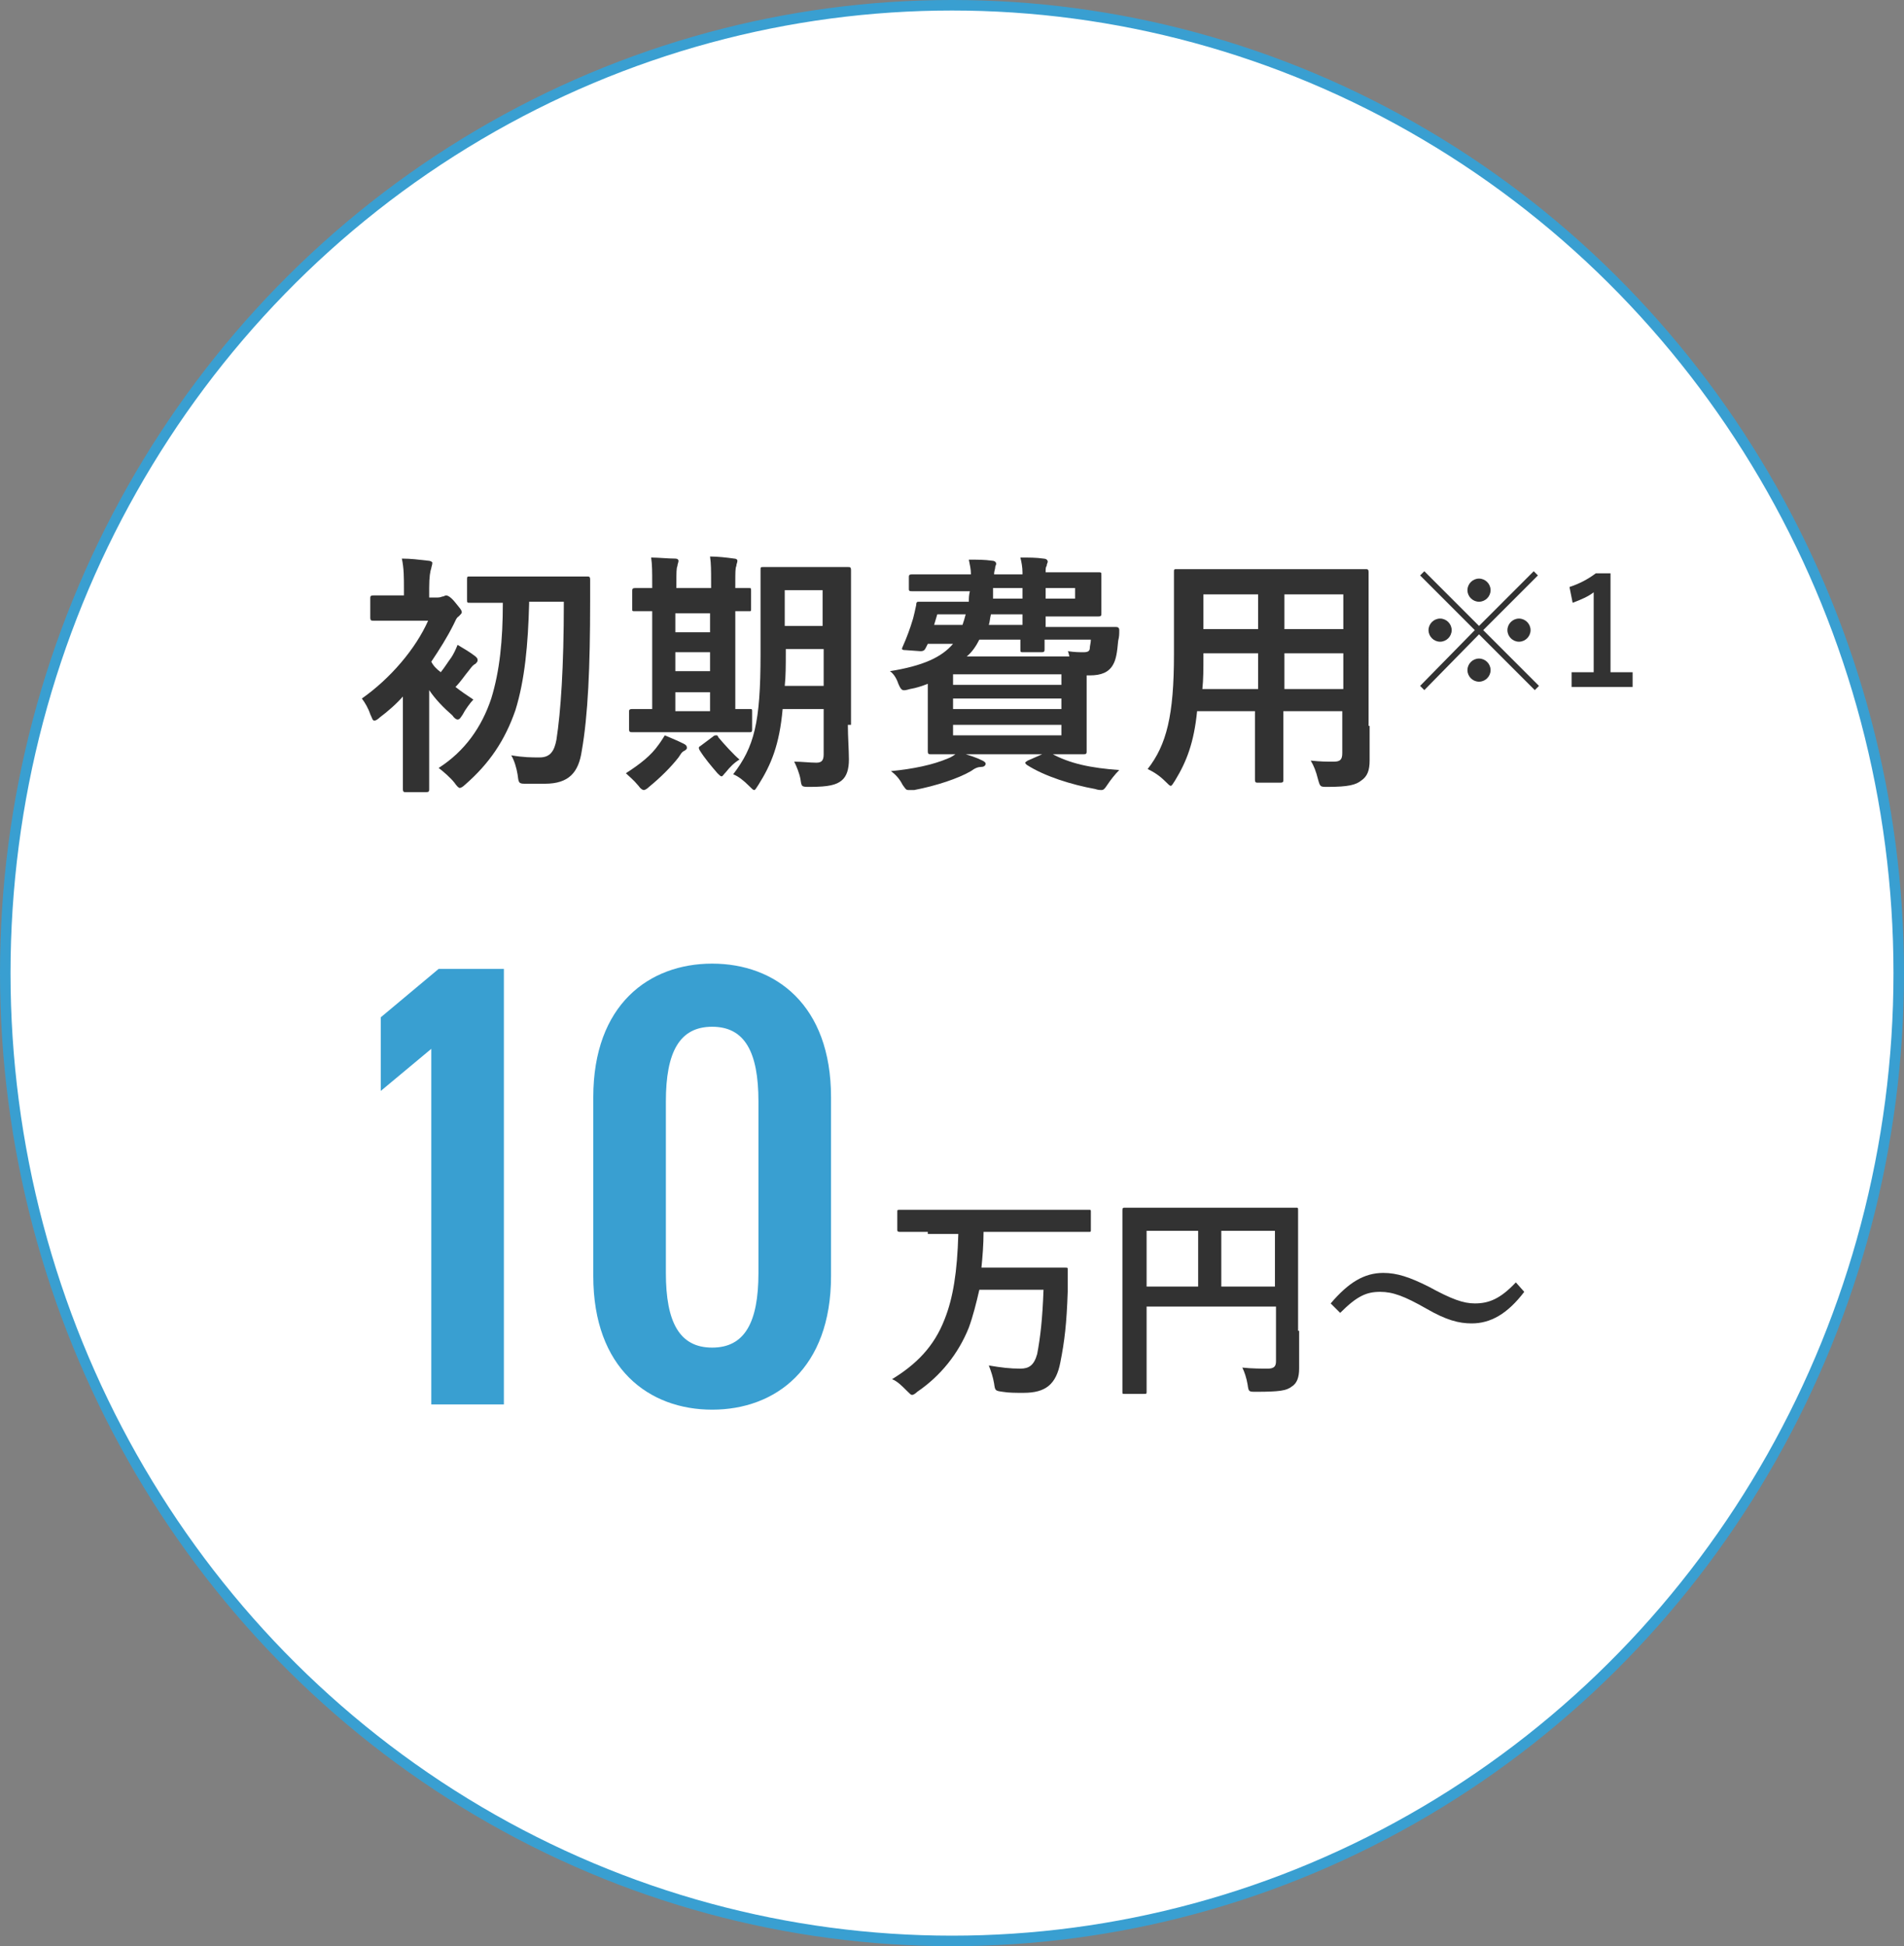
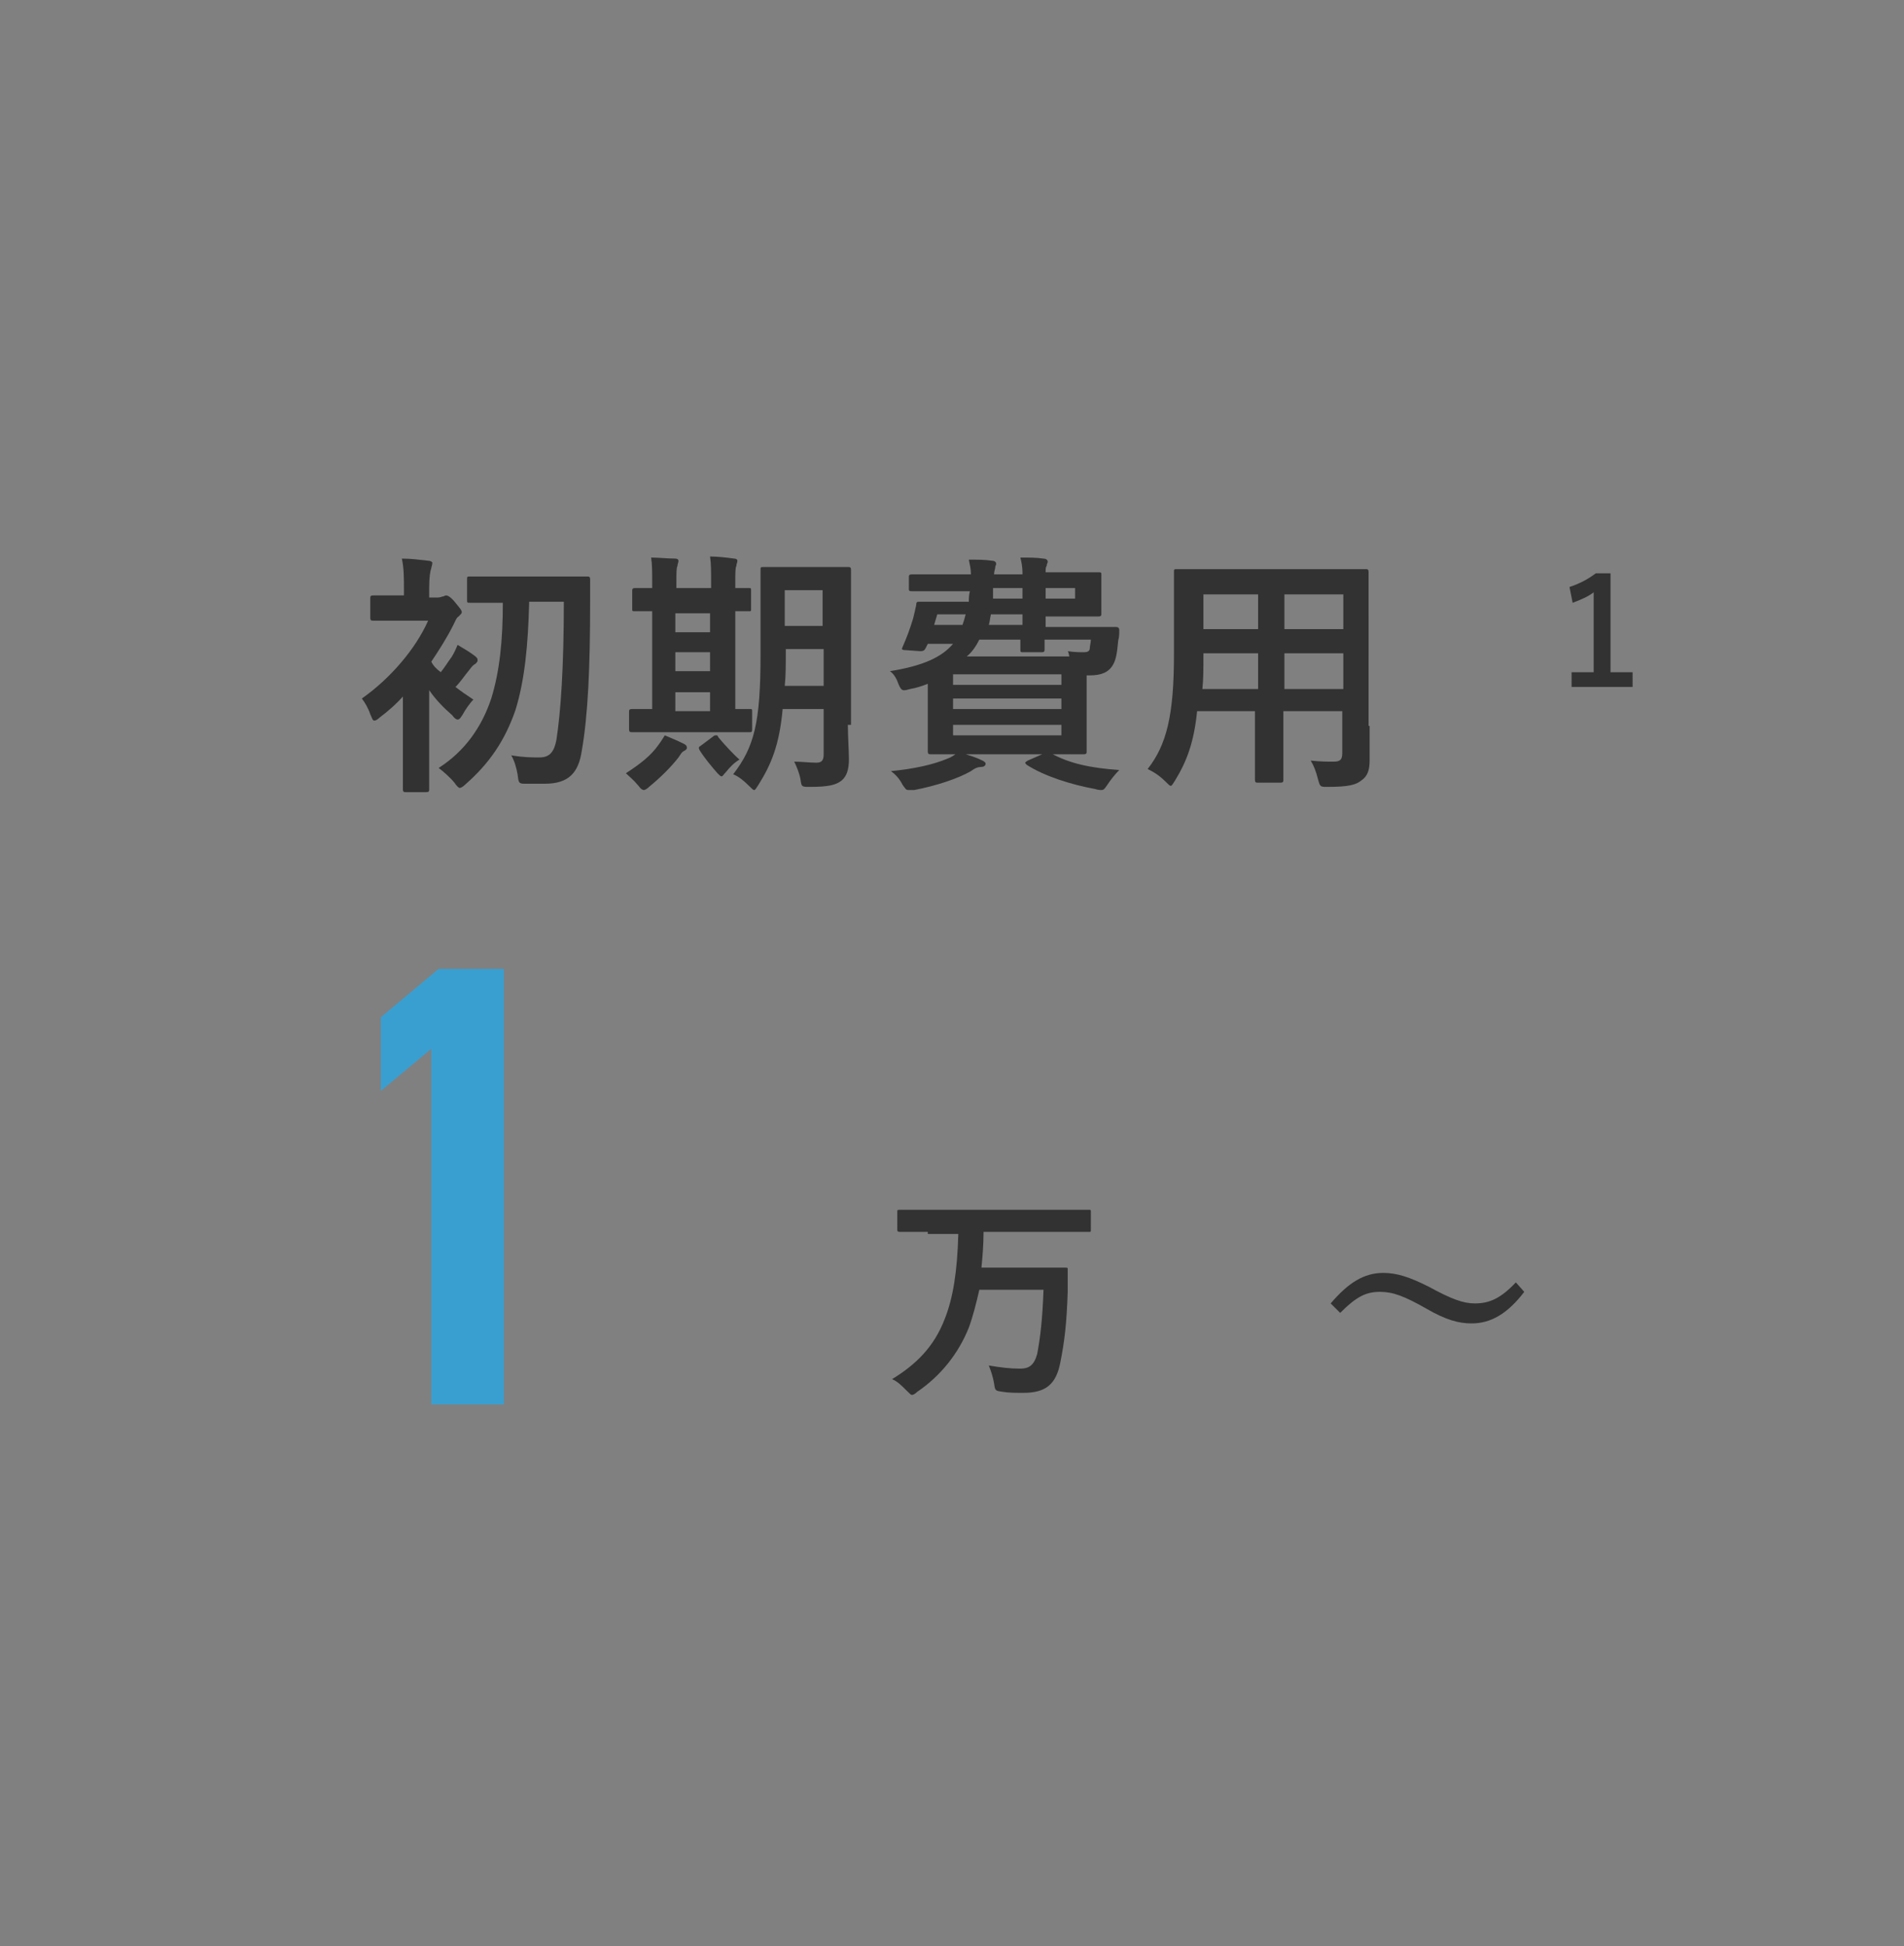
<svg xmlns="http://www.w3.org/2000/svg" version="1.1" id="レイヤー_1" x="0px" y="0px" viewBox="0 0 181 185" style="enable-background:new 0 0 181 185;" xml:space="preserve">
  <rect x="0" y="0" width="181" height="185" fill="#808080" stroke="none" />
  <style type="text/css">
	.st0{fill:#FFFFFF;stroke:#399FD1;stroke-miterlimit:10;}
	.st1{fill:#323232;}
	.st2{fill:#399FD1;}
</style>
-   <ellipse class="st0" cx="90.5" cy="92.5" rx="90" ry="92" />
  <ellipse class="st0" cx="304.5" cy="92.5" rx="90" ry="92" />
  <g>
    <g>
      <path class="st1" d="M38.4,66.1c-0.7,0.8-1.5,1.5-2.3,2.1c-0.2,0.2-0.4,0.3-0.5,0.3c-0.2,0-0.2-0.2-0.4-0.6    c-0.2-0.6-0.5-1.1-0.8-1.5c2.7-1.9,5.1-4.7,6.3-7.4h-2.7c-1.8,0-2.4,0-2.5,0c-0.2,0-0.3,0-0.3-0.3v-1.8c0-0.2,0-0.3,0.3-0.3    c0.1,0,0.7,0,2.5,0h0.4V56c0-1.1,0-2-0.2-2.9c0.9,0,1.6,0.1,2.5,0.2c0.2,0,0.4,0.1,0.4,0.2c0,0.2-0.1,0.4-0.1,0.5    c-0.1,0.3-0.2,0.8-0.2,1.9v0.9h0.8c0.3,0,0.4-0.1,0.5-0.1c0.1,0,0.2-0.1,0.3-0.1c0.2,0,0.5,0.2,0.9,0.7c0.4,0.5,0.6,0.7,0.6,0.9    c0,0.1-0.1,0.2-0.3,0.4c-0.2,0.1-0.3,0.4-0.5,0.8c-0.6,1.2-1.3,2.3-2.1,3.5c0.2,0.4,0.5,0.7,0.9,1c0.4-0.5,0.7-1,1-1.4    c0.2-0.3,0.4-0.7,0.6-1.2c0.5,0.3,1.2,0.7,1.7,1.1c0.2,0.2,0.2,0.2,0.2,0.4c0,0.1-0.1,0.2-0.2,0.3c-0.2,0.1-0.3,0.2-0.6,0.6    c-0.5,0.6-0.8,1.1-1.3,1.6c0.5,0.4,1.1,0.8,1.7,1.2c-0.3,0.3-0.8,1-1,1.4c-0.2,0.3-0.3,0.5-0.5,0.5c-0.1,0-0.3-0.1-0.5-0.4    c-0.8-0.7-1.6-1.5-2.2-2.4v6.6c0,1.8,0,2.6,0,2.8c0,0.2,0,0.3-0.3,0.3h-1.9c-0.2,0-0.3,0-0.3-0.3c0-0.1,0-1,0-2.8V66.1z     M50.3,57.4c-0.1,3.8-0.4,7.2-1.3,10.1c-1,2.9-2.5,5.1-4.8,7.1c-0.2,0.2-0.4,0.3-0.5,0.3c-0.1,0-0.3-0.2-0.5-0.5    c-0.4-0.5-1.1-1.1-1.5-1.4c2.5-1.6,4.1-3.9,5-6.6c0.8-2.6,1.1-5.5,1.1-9.1h-0.1c-2.2,0-2.9,0-3,0c-0.3,0-0.3,0-0.3-0.3v-1.9    c0-0.3,0-0.3,0.3-0.3c0.1,0,0.9,0,3,0h5.1c2.2,0,2.9,0,3,0c0.2,0,0.3,0,0.3,0.3c0,0.8,0,1.5,0,2.1c0,6.2-0.2,10.8-0.8,14.2    c-0.3,2-1.2,3.1-3.5,3.1c-0.8,0-1.2,0-1.9,0c-0.6,0-0.6-0.1-0.7-0.9c-0.1-0.6-0.3-1.3-0.6-1.8c1.2,0.2,1.9,0.2,2.7,0.2    c1,0,1.4-0.6,1.6-1.7c0.4-2.6,0.7-6.8,0.7-13.1H50.3z" />
      <path class="st1" d="M61.7,74.8c-0.2,0.2-0.4,0.3-0.5,0.3s-0.3-0.1-0.5-0.4c-0.5-0.6-0.9-0.9-1.2-1.2c1.4-0.9,2.4-1.7,3.1-2.7    c0.3-0.4,0.4-0.6,0.6-0.9c0.7,0.3,1.2,0.5,1.8,0.8c0.2,0.1,0.3,0.2,0.3,0.4c0,0.1-0.1,0.2-0.3,0.3c-0.2,0.1-0.3,0.3-0.5,0.6    C63.8,72.9,62.8,73.9,61.7,74.8z M63.1,69.6c-2.1,0-2.9,0-3,0c-0.2,0-0.3,0-0.3-0.3v-1.6c0-0.2,0-0.3,0.3-0.3c0.1,0,0.6,0,1.9,0    v-9.3c-1.1,0-1.5,0-1.6,0c-0.3,0-0.3,0-0.3-0.2v-1.7c0-0.2,0-0.3,0.3-0.3c0.1,0,0.5,0,1.6,0v-0.4c0-1.2,0-1.8-0.1-2.5    c0.7,0,1.6,0.1,2.3,0.1c0.2,0,0.3,0.1,0.3,0.2c0,0.2-0.1,0.3-0.1,0.5c-0.1,0.2-0.1,0.6-0.1,1.7v0.4h3.3v-0.5c0-1.2,0-1.8-0.1-2.5    c0.7,0,1.6,0.1,2.3,0.2c0.2,0,0.3,0.1,0.3,0.2c0,0.2-0.1,0.3-0.1,0.5c-0.1,0.2-0.1,0.6-0.1,1.7v0.4c0.8,0,1.2,0,1.3,0    c0.2,0,0.2,0,0.2,0.3v1.7c0,0.2,0,0.2-0.2,0.2c-0.1,0-0.5,0-1.3,0v9.3c0.9,0,1.3,0,1.4,0c0.2,0,0.2,0,0.2,0.3v1.6    c0,0.2,0,0.3-0.2,0.3c-0.1,0-0.9,0-2.9,0H63.1z M67.5,60.1v-1.8h-3.3v1.8H67.5z M67.5,63.8V62h-3.3v1.8H67.5z M67.5,67.6v-1.8    h-3.3v1.8H67.5z M67.8,70c0.1-0.1,0.2-0.1,0.3-0.1c0.1,0,0.1,0,0.2,0.2c0.5,0.6,1.5,1.7,2,2.1c-0.5,0.3-0.9,0.7-1.3,1.2    c-0.2,0.2-0.3,0.4-0.4,0.4c-0.1,0-0.2-0.1-0.4-0.3c-0.6-0.7-1.2-1.4-1.7-2.2c-0.1-0.2-0.1-0.3,0.1-0.4L67.8,70z M80.6,68.9    c0,1.1,0.1,2.4,0.1,3.3c0,0.9-0.2,1.6-0.7,2c-0.5,0.4-1.2,0.6-3,0.6c-0.8,0-0.8,0-0.9-0.7c-0.1-0.6-0.4-1.3-0.6-1.7    c0.7,0,1.5,0.1,2.1,0.1c0.5,0,0.7-0.2,0.7-0.8v-4.3h-3.9c-0.3,3.4-1.1,5.3-2.3,7.2c-0.2,0.3-0.3,0.5-0.4,0.5    c-0.1,0-0.2-0.1-0.5-0.4c-0.5-0.5-1-0.9-1.5-1.1c2-2.6,2.6-4.9,2.6-11.4v-4c0-2.5,0-3.8,0-4c0-0.3,0-0.3,0.3-0.3    c0.2,0,0.7,0,2.5,0h3c1.8,0,2.3,0,2.5,0c0.2,0,0.3,0,0.3,0.3c0,0.1,0,1.5,0,4V68.9z M78.3,65.2v-3.5h-3.6v0.4c0,1.1,0,2.2-0.1,3.1    H78.3z M74.6,56.1v3.4h3.6v-3.4H74.6z" />
      <path class="st1" d="M97.2,54.4c0-0.5-0.1-1-0.2-1.4c0.9,0,1.5,0,2.2,0.1c0.2,0,0.4,0.1,0.4,0.3c0,0.1-0.1,0.2-0.1,0.4    c-0.1,0.1-0.1,0.3-0.1,0.6h1.1c2.5,0,3.7,0,3.9,0c0.3,0,0.3,0,0.3,0.3c0,0.1,0,0.5,0,1.3v0.9c0,0.9,0,1.2,0,1.4    c0,0.2,0,0.3-0.3,0.3c-0.1,0-1.4,0-3.9,0h-1.1v1h3.4c2.3,0,3.1,0,3.3,0c0.2,0,0.3,0.1,0.3,0.3c0,0.4,0,0.6-0.1,1    c-0.1,1.1-0.2,1.8-0.5,2.3c-0.4,0.7-1.1,1-2.2,1h-0.3v4.9c0,1.5,0,2.2,0,2.3c0,0.2,0,0.3-0.3,0.3c-0.2,0-1.3,0-3.5,0H92    c-2.2,0-3.3,0-3.5,0c-0.2,0-0.3,0-0.3-0.3c0-0.2,0-0.9,0-2.5v-3.9c-0.5,0.2-1.1,0.4-1.7,0.5c-0.7,0.2-0.8,0.2-1.1-0.5    c-0.2-0.6-0.5-1-0.8-1.2c3.1-0.5,4.9-1.3,6-2.6h-2.4l-0.2,0.4c-0.1,0.2-0.2,0.3-0.5,0.3l-1.4-0.1c-0.4,0-0.4-0.1-0.3-0.3    c0.4-0.9,0.7-1.7,1-2.7c0.1-0.4,0.2-0.8,0.3-1.3c0-0.3,0.1-0.3,0.3-0.3c0.1,0,0.9,0,3.3,0h1.4c0-0.3,0-0.6,0.1-1h-2.3    c-2.3,0-3.1,0-3.2,0c-0.2,0-0.3,0-0.3-0.2v-1.1c0-0.2,0-0.3,0.3-0.3c0.1,0,0.9,0,3.2,0h2.4c0-0.5-0.1-0.9-0.2-1.4    c0.9,0,1.5,0,2.2,0.1c0.2,0,0.4,0.1,0.4,0.3c0,0.1-0.1,0.2-0.1,0.4c0,0.1-0.1,0.3-0.1,0.6H97.2z M93.4,72.3    c0.2,0.1,0.3,0.2,0.3,0.3c0,0.1-0.1,0.3-0.4,0.3c-0.3,0-0.6,0.1-1,0.4c-1.2,0.7-3.3,1.4-5.4,1.8c-0.2,0-0.4,0-0.5,0    c-0.3,0-0.3-0.1-0.6-0.5c-0.3-0.6-0.7-1-1.1-1.3c2.1-0.2,4-0.6,5.4-1.2c0.3-0.1,0.6-0.3,1-0.6C92.2,71.8,92.8,72,93.4,72.3z     M91.5,59.4c0.1-0.3,0.2-0.6,0.3-1h-2.7l-0.3,1H91.5z M90.6,64.1v1h10.3v-1H90.6z M100.9,67.4v-1H90.6v1H100.9z M100.9,68.9H90.6    v1h10.3V68.9z M101.7,62.5c-0.1-0.2-0.1-0.5-0.2-0.6c0.7,0.1,1.1,0.1,1.5,0.1c0.4,0,0.6-0.1,0.6-0.4c0-0.2,0.1-0.5,0.1-0.8h-4.4    c0,0.5,0,0.8,0,0.9c0,0.2,0,0.3-0.3,0.3h-1.7c-0.3,0-0.3,0-0.3-0.3c0-0.1,0-0.4,0-0.9h-3.9c-0.3,0.6-0.7,1.2-1.2,1.6H101.7z     M97.2,59.4v-1h-3c-0.1,0.4-0.1,0.7-0.2,1H97.2z M97.2,56.9v-1h-2.8c0,0.3,0,0.7,0,1H97.2z M99.3,71.6c0.3-0.1,0.4-0.2,0.6,0    c1.8,1,3.8,1.4,6.5,1.6c-0.4,0.4-0.8,0.9-1.2,1.5c-0.2,0.3-0.3,0.4-0.5,0.4c-0.1,0-0.3,0-0.6-0.1c-2.2-0.4-4.8-1.2-6.5-2.3    c-0.2-0.2-0.2-0.2,0.1-0.4L99.3,71.6z M99.4,55.9v1h2.8v-1H99.4z" />
      <path class="st1" d="M130.2,69c0,1.1,0,2.3,0,3.3c0,0.9-0.2,1.5-0.8,1.9c-0.5,0.4-1.2,0.6-3.2,0.6c-0.7,0-0.7,0-0.9-0.7    c-0.2-0.8-0.4-1.3-0.7-1.8c1,0.1,1.4,0.1,2.2,0.1c0.6,0,0.8-0.2,0.8-0.8v-4h-5.6v2.9c0,2.3,0,3.4,0,3.6c0,0.2,0,0.3-0.3,0.3h-2.1    c-0.2,0-0.3,0-0.3-0.3c0-0.2,0-1.2,0-3.6v-2.9h-5.5c-0.3,3-1,4.8-2.1,6.6c-0.2,0.3-0.3,0.5-0.4,0.5s-0.2-0.1-0.5-0.4    c-0.6-0.6-1.1-0.9-1.7-1.2c1.8-2.3,2.5-5.1,2.5-10.9v-3.9c0-2.5,0-3.8,0-3.9c0-0.3,0-0.3,0.3-0.3c0.1,0,1,0,3.3,0h11.3    c2.3,0,3.1,0,3.3,0c0.2,0,0.3,0,0.3,0.3c0,0.1,0,1.4,0,3.9V69z M119.6,65.5v-3.4h-5.2v0.3c0,1.2,0,2.2-0.1,3.1H119.6z M119.6,59.8    v-3.3h-5.2v3.3H119.6z M122.1,56.5v3.3h5.6v-3.3H122.1z M127.7,65.5v-3.4h-5.6v3.4H127.7z" />
-       <path class="st1" d="M146.3,65.2l-0.4,0.4l-5.3-5.3l-5.2,5.3l-0.4-0.4l5.2-5.3l-5.2-5.2l0.4-0.4l5.2,5.2l5.2-5.2l0.4,0.4l-5.2,5.2    L146.3,65.2z M138,59.9c0,0.6-0.5,1.1-1.1,1.1s-1.1-0.5-1.1-1.1c0-0.6,0.5-1.1,1.1-1.1S138,59.3,138,59.9z M141.7,56.1    c0,0.6-0.5,1.1-1.1,1.1s-1.1-0.5-1.1-1.1s0.5-1.1,1.1-1.1S141.7,55.5,141.7,56.1z M141.7,63.7c0,0.6-0.5,1.1-1.1,1.1    s-1.1-0.5-1.1-1.1c0-0.6,0.5-1.1,1.1-1.1S141.7,63.1,141.7,63.7z M145.5,59.9c0,0.6-0.5,1.1-1.1,1.1s-1.1-0.5-1.1-1.1    c0-0.6,0.5-1.1,1.1-1.1S145.5,59.3,145.5,59.9z" />
      <path class="st1" d="M153.2,63.9h2v1.4h-5.8v-1.4h2.1v-7.6c-0.5,0.4-1.2,0.7-2,1l-0.3-1.5c0.9-0.3,1.7-0.7,2.5-1.3h1.4V63.9z" />
    </g>
  </g>
  <g>
    <g>
      <g>
        <path class="st1" d="M88.2,117.1c-1.9,0-2.5,0-2.6,0c-0.2,0-0.3,0-0.3-0.2v-1.7c0-0.2,0-0.2,0.3-0.2c0.1,0,0.8,0,2.6,0h12.6     c1.9,0,2.5,0,2.7,0c0.2,0,0.2,0,0.2,0.2v1.7c0,0.2,0,0.2-0.2,0.2c-0.1,0-0.8,0-2.7,0h-7.3c0,1.2-0.1,2.4-0.2,3.4h5.5     c1.8,0,2.4,0,2.5,0c0.2,0,0.2,0,0.2,0.2c0,0.6,0,1.5,0,2.1c-0.1,3-0.3,4.7-0.7,6.7c-0.4,2.1-1.4,2.9-3.5,2.9c-0.8,0-1.4,0-2-0.1     c-0.7-0.1-0.7-0.1-0.8-0.8c-0.1-0.6-0.3-1.2-0.5-1.7c1.2,0.2,2,0.3,3,0.3c0.8,0,1.3-0.3,1.6-1.4c0.3-1.6,0.5-3.3,0.6-6.1h-6.1     c-0.3,1.3-0.6,2.5-1,3.6c-1,2.5-2.7,4.6-4.9,6.1c-0.2,0.2-0.4,0.3-0.5,0.3c-0.1,0-0.2-0.1-0.5-0.4c-0.5-0.5-0.9-0.9-1.4-1.1     c2.3-1.4,4-3.1,5-5.7c0.8-2,1.2-4.5,1.3-8.1H88.2z" />
-         <path class="st1" d="M123.5,126.5c0,1.8,0,2.9,0,3.6c0,0.8-0.2,1.4-0.7,1.7c-0.5,0.4-1.2,0.5-3.4,0.5c-0.7,0-0.7,0-0.8-0.7     c-0.1-0.6-0.3-1.2-0.5-1.6c0.9,0.1,1.9,0.1,2.4,0.1c0.6,0,0.8-0.2,0.8-0.7v-5.2H109v4.5c0,2.3,0,3.5,0,3.6c0,0.2,0,0.2-0.3,0.2     h-1.8c-0.2,0-0.2,0-0.2-0.2c0-0.1,0-1.4,0-4.1v-9c0-2.7,0-4,0-4.1c0-0.2,0-0.3,0.2-0.3c0.1,0,0.9,0,2.9,0h10.6c2,0,2.7,0,2.8,0     c0.2,0,0.2,0,0.2,0.3c0,0.1,0,1.5,0,4.2V126.5z M113.9,122.3V117H109v5.3H113.9z M116.1,117v5.3h5.1V117H116.1z" />
        <path class="st1" d="M126.5,123.9c1.7-2,3.2-2.9,5-2.9c1.3,0,2.5,0.4,4.3,1.3c2.2,1.2,3.3,1.6,4.4,1.6c1.3,0,2.4-0.4,3.9-2     l0.8,0.9c-1.6,2.1-3.2,3-5,3c-1.2,0-2.4-0.3-4.3-1.4c-2.1-1.2-3.2-1.6-4.4-1.6c-1.3,0-2.2,0.4-3.8,2L126.5,123.9z" />
      </g>
    </g>
    <g>
      <path class="st2" d="M47.9,133.5H41V99.7l-4.8,4v-7l5.5-4.6h6.2V133.5z" />
-       <path class="st2" d="M67.7,134c-6,0-11.3-3.9-11.3-12.7v-17c0-8.8,5.3-12.7,11.3-12.7c6,0,11.3,3.9,11.3,12.7v17    C79,130.1,73.7,134,67.7,134z M63.3,121c0,4.7,1.3,7.1,4.4,7.1c3.1,0,4.4-2.4,4.4-7.1v-16.3c0-4.7-1.3-7.1-4.4-7.1    c-3.1,0-4.4,2.4-4.4,7.1V121z" />
    </g>
  </g>
  <g>
    <g>
      <path class="st1" d="M262.8,67.2c0,1.7,0.1,3.5,0.1,4.8c0,1-0.2,1.7-0.8,2.2c-0.6,0.6-1.4,0.7-4,0.7c-0.7,0-0.8,0-0.9-0.7    c-0.1-0.7-0.4-1.5-0.6-2c1,0.1,1.8,0.1,2.7,0.1c0.6,0,0.8-0.3,0.8-0.8v-4.2h-8.6c-0.5,3.3-1.5,5.2-3.5,7.4    c-0.2,0.3-0.4,0.4-0.5,0.4c-0.1,0-0.3-0.1-0.6-0.4c-0.5-0.5-1.2-0.9-1.7-1.1c3.2-3,4-5,4-12.3v-3.5c0-2,0-3.1,0-3.3    c0-0.3,0-0.3,0.3-0.3c0.2,0,1,0,3.2,0h6.7c2.2,0,3,0,3.2,0c0.2,0,0.3,0,0.3,0.3c0,0.1,0,1.2,0,3.3V67.2z M260.2,64.9v-3h-8.2    c0,1.1,0,2.1-0.1,3H260.2z M251.9,56.6v2.9h8.2v-2.9H251.9z" />
      <path class="st1" d="M280.3,57.3c0,1.6,0,1.9,0,2.1c0,0.2,0,0.3-0.3,0.3h-1.2l0.2,0.2c0.4,0.4,0.5,0.6,0.5,0.8    c0,0.1-0.1,0.2-0.2,0.3c-0.2,0.1-0.3,0.3-0.6,0.8c-0.5,0.9-1.1,1.7-1.8,2.4c1.2,0.7,2.6,1.2,4.2,1.5c-0.3,0.4-0.6,1-0.7,1.5    c-0.3,0.7-0.3,0.7-1,0.5l-0.4-0.1c0,0.2,0,0.7,0,1.5v1.5c0,1.4,0,2.2,0,2.7c1.4-0.6,2.3-1.1,3.4-1.9c0.3-0.2,0.6-0.5,0.8-0.8    c0.6,0.3,1.2,0.7,1.6,1c0.2,0.1,0.3,0.3,0.3,0.4c0,0.1-0.1,0.2-0.3,0.3c-0.2,0.1-0.4,0.2-0.6,0.4c-1,0.9-2.2,1.7-3.6,2.4    c-0.3,0.1-0.5,0.2-0.6,0.2c-0.2,0-0.3-0.1-0.5-0.6l-0.4-0.6c0,0.1-0.1,0.1-0.3,0.1h-1.7c-0.2,0-0.3,0-0.3-0.3v-0.5h-3.1v1    c0,0.3,0,0.3-0.3,0.3h-1.7c-0.3,0-0.3,0-0.3-0.3c0-0.1,0-0.6,0-3.5v-1.4c0-0.9,0-1.4,0-1.7c-0.2,0.1-0.4,0.1-0.5,0.2    c-0.2,0.1-0.4,0.1-0.5,0.1c-0.2,0-0.3-0.1-0.4-0.4c-0.2-0.6-0.5-1.1-0.7-1.4c1.9-0.5,3.5-1.2,4.6-2c-0.5-0.5-0.9-1-1.3-1.6    c-0.4,0.4-0.8,0.7-1.2,1.1c-0.3,0.2-0.4,0.4-0.6,0.4s-0.2-0.1-0.3-0.4c-0.3-0.5-0.6-0.9-0.9-1.2c1.7-1.1,2.8-2.5,3.3-3.6    c0.3-0.5,0.4-0.8,0.5-1.2c0.8,0.1,1.3,0.3,1.8,0.4c0.2,0.1,0.3,0.1,0.3,0.2s0,0.2-0.2,0.3c-0.2,0.1-0.3,0.3-0.3,0.4l-0.1,0.2h2.4    c0.2,0,0.3,0,0.5-0.1l0.2-0.1v-1.8h-5.7v1.9c0,0.2,0,0.3-0.2,0.3h-1.6c-0.2,0-0.3,0-0.3-0.3c0-0.2,0-0.4,0-2.1v-0.5    c0-0.6,0-0.8,0-1c0-0.2,0-0.3,0.3-0.3c0.1,0,0.8,0,2.8,0h0.7v-0.1c0-0.8,0-1.4-0.2-2.3c0.9,0,1.6,0.1,2.4,0.2    c0.2,0,0.4,0.2,0.4,0.3c0,0.2-0.1,0.3-0.2,0.5c-0.1,0.3-0.1,0.6-0.1,1.4v0.1h0.8c2,0,2.7,0,2.8,0c0.3,0,0.3,0,0.3,0.3    c0,0.1,0,0.5,0,0.9V57.3z M276.6,67.2c0.8,0,1.3,0,1.7,0c-1-0.5-1.9-1-2.7-1.6c-0.8,0.6-1.6,1.1-2.6,1.6H276.6z M273.8,69v2.5h3.1    V69H273.8z M273.9,61.2c0.4,0.7,0.9,1.3,1.6,1.8c0.6-0.6,1-1.2,1.4-1.9h-2.9L273.9,61.2z M284.1,56.2c-2.1,0-2.9,0-3,0    c-0.2,0-0.3,0-0.3-0.3v-1.8c0-0.2,0-0.3,0.3-0.3c0.1,0,0.9,0,3,0h4.3c2.2,0,2.9,0,3,0c0.2,0,0.2,0,0.2,0.3V56c0,0.2,0,0.3-0.2,0.3    c-0.1,0-0.9,0-3,0h-1.5c-0.2,0.7-0.5,1.2-0.7,1.8h1.3c1.9,0,2.6,0,2.8,0c0.2,0,0.3,0,0.3,0.3c0,0.1,0,1,0,2.8v6.4    c0,1.8,0,2.6,0,2.8c0,0.3,0,0.3-0.3,0.3c-0.2,0-0.8,0-2.8,0h-3.1c-1.9,0-2.6,0-2.7,0c-0.3,0-0.3,0-0.3-0.3c0-0.1,0-0.9,0-2.8v-6.3    c0-1.9,0-2.7,0-2.9c0-0.2,0-0.3,0.3-0.3c0.1,0,0.7,0,2.1,0c0.3-0.6,0.5-1.2,0.7-1.8H284.1z M283.7,60v1.5h4.5V60H283.7z     M288.2,64.9v-1.6h-4.5v1.6H288.2z M288.2,66.7h-4.5v1.7h4.5V66.7z M287.5,70.7c0.1-0.1,0.3-0.2,0.5,0c1.2,1.1,2.7,2,4.1,2.5    c-0.3,0.3-0.7,0.8-1,1.3c-0.2,0.4-0.3,0.6-0.5,0.6c-0.1,0-0.3-0.1-0.6-0.2c-1.5-0.8-2.6-1.7-3.7-2.8c-0.2-0.2-0.1-0.2,0.1-0.5    L287.5,70.7z" />
      <path class="st1" d="M298.2,61.8c0-0.8,0-1.4,0-1.8c-0.4,0.3-0.9,0.6-1.4,0.9c-0.3,0.2-0.4,0.3-0.5,0.3c-0.2,0-0.2-0.2-0.4-0.6    c-0.2-0.5-0.6-1.1-1-1.4c2.6-1.3,4.5-3,5.8-4.7c0.4-0.6,0.7-1.1,0.9-1.6c0.9,0.1,1.5,0.3,2.3,0.4c0.3,0.1,0.4,0.2,0.4,0.4    c0,0.2-0.1,0.3-0.2,0.3c-0.2,0.1-0.3,0.2-0.5,0.5l-0.3,0.4h4.6c0.3,0,0.4,0,0.6-0.1c0.1,0,0.2-0.1,0.4-0.1c0.2,0,0.4,0.1,1,0.6    c0.6,0.5,0.6,0.6,0.6,0.8c0,0.2-0.1,0.3-0.3,0.4c-0.2,0.1-0.5,0.3-0.8,0.8c-0.4,0.5-0.8,1-1.3,1.5h2.2c2.4,0,3.2,0,3.3,0    c0.2,0,0.3,0,0.3,0.3c0,0.1,0,1,0,2.7v5.9c0,1.8,0,2.6,0,2.7c0,0.2,0,0.3-0.3,0.3c-0.2,0-1,0-3.3,0h-8.4c-2.3,0-3.2,0-3.3,0    c-0.2,0-0.3,0-0.3-0.3c0-0.2,0-0.9,0-2.7V61.8z M303.5,71.8c0.2,0.2,0.3,0.3,0.3,0.4c0,0.1-0.1,0.2-0.4,0.3    c-0.3,0.1-0.5,0.2-0.9,0.4c-1.3,0.7-3.3,1.5-5.5,2c-0.3,0-0.5,0.1-0.6,0.1c-0.2,0-0.3-0.1-0.4-0.5c-0.3-0.6-0.6-1.2-1-1.6    c2.1-0.3,4.4-0.9,5.8-1.6c0.4-0.2,0.6-0.3,1-0.6C302.4,71,303,71.5,303.5,71.8z M305,58.9c0.6-0.6,1.1-1.3,1.6-2h-4.8    c-0.6,0.7-1.3,1.4-2,2H305z M300.6,60.7v1.5h10.7v-1.5H300.6z M311.3,65.4V64h-10.7v1.4H311.3z M311.3,67.2h-10.7v1.5h10.7V67.2z     M309.3,70.9c0.2-0.2,0.3-0.2,0.5,0c1.8,1.1,4.1,1.7,6.8,2c-0.3,0.4-0.7,1-1,1.7c-0.2,0.3-0.2,0.4-0.5,0.4c-0.1,0-0.3,0-0.6-0.1    c-2.4-0.5-4.9-1.4-6.7-2.6c-0.2-0.1-0.2-0.2,0.1-0.4L309.3,70.9z" />
      <path class="st1" d="M325.4,67.3c0,1.7,0,3.7,0,4.8c0,1.2-0.1,1.8-0.8,2.3c-0.5,0.4-1.1,0.5-2.7,0.5c-0.7,0-0.7,0-0.9-0.7    c-0.2-0.8-0.4-1.4-0.7-1.8c0.6,0.1,1.3,0.1,2,0.1c0.5,0,0.6-0.1,0.6-0.7v-4.8l-1.3,0.4c-0.4,0.1-0.6,0.3-0.8,0.4    c-0.1,0.1-0.3,0.2-0.4,0.2c-0.1,0-0.3-0.1-0.3-0.3c-0.2-0.6-0.3-1.5-0.5-2.4c0.8-0.1,1.4-0.3,2.2-0.5c0.3-0.1,0.6-0.2,1-0.3V60    h-0.4c-1.7,0-2.2,0-2.4,0c-0.2,0-0.3,0-0.3-0.3v-1.8c0-0.2,0-0.3,0.3-0.3c0.1,0,0.7,0,2.4,0h0.4v-1.2c0-1.5,0-2.3-0.2-3.4    c0.9,0,1.7,0.1,2.5,0.2c0.2,0,0.4,0.1,0.4,0.3c0,0.2-0.1,0.3-0.1,0.5c-0.1,0.3-0.1,0.8-0.1,2.4v1.2c1.6,0,2.1,0,2.3,0    c0.2,0,0.3,0,0.3,0.3v1.8c0,0.2,0,0.3-0.3,0.3c-0.1,0-0.7,0-2.3,0v3.6c0.9-0.3,1.8-0.6,2.6-1c0,0.4-0.1,1.1-0.1,1.7    c0,0.7,0,0.7-0.7,1c-0.6,0.2-1.2,0.5-1.8,0.7V67.3z M330.5,74c-2.3,0-3.1,0-3.3,0c-0.2,0-0.2,0-0.2-0.3V72c0-0.2,0-0.3,0.2-0.3    c0.1,0,1,0,3.3,0h7.8c2.3,0,3.1,0,3.3,0c0.2,0,0.3,0,0.3,0.3v1.8c0,0.2,0,0.3-0.3,0.3c-0.1,0-0.9,0-3.3,0H330.5z M336.8,54.5    c2.1,0,2.8,0,3,0c0.2,0,0.3,0,0.3,0.3c0,0.1,0,1.1,0,3.2v7.9c0,2.1,0,3,0,3.2c0,0.3,0,0.3-0.3,0.3c-0.2,0-0.9,0-3,0h-4.6    c-2.1,0-2.8,0-2.9,0c-0.2,0-0.3,0-0.3-0.3c0-0.1,0-1.1,0-3.2v-7.9c0-2.1,0-3,0-3.2c0-0.2,0-0.3,0.3-0.3c0.2,0,0.9,0,2.9,0H336.8z     M331.4,56.8v3.9h6.1v-3.9H331.4z M337.6,62.9h-6.1V67h6.1V62.9z" />
      <path class="st1" d="M356.3,65.2l-0.4,0.4l-5.3-5.3l-5.2,5.3l-0.4-0.4l5.2-5.3l-5.2-5.2l0.4-0.4l5.2,5.2l5.2-5.2l0.4,0.4l-5.2,5.2    L356.3,65.2z M348,59.9c0,0.6-0.5,1.1-1.1,1.1s-1.1-0.5-1.1-1.1c0-0.6,0.5-1.1,1.1-1.1S348,59.3,348,59.9z M351.7,56.1    c0,0.6-0.5,1.1-1.1,1.1s-1.1-0.5-1.1-1.1s0.5-1.1,1.1-1.1S351.7,55.5,351.7,56.1z M351.7,63.7c0,0.6-0.5,1.1-1.1,1.1    s-1.1-0.5-1.1-1.1c0-0.6,0.5-1.1,1.1-1.1S351.7,63.1,351.7,63.7z M355.5,59.9c0,0.6-0.5,1.1-1.1,1.1s-1.1-0.5-1.1-1.1    c0-0.6,0.5-1.1,1.1-1.1S355.5,59.3,355.5,59.9z" />
      <path class="st1" d="M358.9,57.3c0.2-1.9,1.5-3,3.3-3c1.9,0,3.2,1,3.2,2.9c0,1.2-0.5,2.1-2.2,3.6c-1.5,1.3-2.2,2.1-2.6,3h4.8v1.4    h-6.6V64c0.6-1.3,1.5-2.5,3.1-4c1.4-1.3,1.7-1.9,1.7-2.8c0-0.9-0.5-1.5-1.4-1.5c-0.9,0-1.4,0.7-1.5,1.9L358.9,57.3z" />
    </g>
  </g>
  <g>
    <g>
      <g>
        <path class="st1" d="M328.2,117.1c-1.9,0-2.5,0-2.6,0c-0.2,0-0.3,0-0.3-0.2v-1.7c0-0.2,0-0.2,0.3-0.2c0.1,0,0.8,0,2.6,0h12.6     c1.9,0,2.5,0,2.7,0c0.2,0,0.2,0,0.2,0.2v1.7c0,0.2,0,0.2-0.2,0.2c-0.1,0-0.8,0-2.7,0h-7.3c0,1.2-0.1,2.4-0.2,3.4h5.5     c1.8,0,2.4,0,2.5,0c0.2,0,0.2,0,0.2,0.2c0,0.6,0,1.5,0,2.1c-0.1,3-0.3,4.7-0.7,6.7c-0.4,2.1-1.4,2.9-3.5,2.9c-0.8,0-1.4,0-2-0.1     c-0.7-0.1-0.7-0.1-0.8-0.8c-0.1-0.6-0.3-1.2-0.5-1.7c1.2,0.2,2,0.3,3,0.3c0.8,0,1.3-0.3,1.6-1.4c0.3-1.6,0.5-3.3,0.6-6.1h-6.1     c-0.3,1.3-0.6,2.5-1,3.6c-1,2.5-2.7,4.6-4.9,6.1c-0.2,0.2-0.4,0.3-0.5,0.3c-0.1,0-0.2-0.1-0.5-0.4c-0.5-0.5-0.9-0.9-1.4-1.1     c2.3-1.4,4-3.1,5-5.7c0.8-2,1.2-4.5,1.3-8.1H328.2z" />
        <path class="st1" d="M363.5,126.5c0,1.8,0,2.9,0,3.6c0,0.8-0.2,1.4-0.7,1.7c-0.5,0.4-1.2,0.5-3.4,0.5c-0.7,0-0.7,0-0.8-0.7     c-0.1-0.6-0.3-1.2-0.5-1.6c0.9,0.1,1.9,0.1,2.4,0.1c0.6,0,0.8-0.2,0.8-0.7v-5.2H349v4.5c0,2.3,0,3.5,0,3.6c0,0.2,0,0.2-0.3,0.2     h-1.8c-0.2,0-0.2,0-0.2-0.2c0-0.1,0-1.4,0-4.1v-9c0-2.7,0-4,0-4.1c0-0.2,0-0.3,0.2-0.3c0.1,0,0.9,0,2.9,0h10.6c2,0,2.7,0,2.8,0     c0.2,0,0.2,0,0.2,0.3c0,0.1,0,1.5,0,4.2V126.5z M353.9,122.3V117H349v5.3H353.9z M356.1,117v5.3h5.1V117H356.1z" />
      </g>
    </g>
    <g>
      <g>
        <path class="st1" d="M251,120.3c0.3-0.1,0.3-0.1,0.4,0.1c0.7,1.2,1.2,2.6,1.6,3.8c0.1,0.2,0,0.3-0.3,0.4l-1.1,0.4     c-0.2,0.1-0.3,0-0.4-0.1L251,124c-0.5,0.1-1,0.1-1.4,0.1v5.8c0,1.9,0,2.6,0,2.8c0,0.2,0,0.2-0.2,0.2h-1.6c-0.2,0-0.2,0-0.2-0.2     c0-0.1,0-0.8,0-2.8v-5.6l-2,0.1c-0.4,0-0.7,0.1-0.8,0.2c-0.1,0.1-0.2,0.1-0.3,0.1c-0.1,0-0.2-0.1-0.3-0.4c-0.1-0.5-0.2-1-0.3-1.8     c0.6,0,1.2,0.1,1.7,0l1.2-1.6c-0.9-1.1-1.8-2.1-2.8-3.1c-0.1-0.1-0.1-0.1-0.1-0.2s0.1-0.1,0.1-0.3l0.8-1c0.1-0.1,0.1-0.2,0.2-0.2     c0.1,0,0.1,0,0.2,0.1l0.5,0.5c0.4-0.7,0.8-1.3,1.1-2.1c0.3-0.6,0.4-0.9,0.5-1.3c0.6,0.2,1.3,0.5,1.8,0.8c0.2,0.1,0.3,0.2,0.3,0.3     c0,0.1-0.1,0.2-0.2,0.3c-0.2,0.1-0.3,0.2-0.4,0.5c-0.7,1.2-1.2,2-1.8,2.9c0.3,0.4,0.6,0.7,0.9,1c0.5-0.8,0.9-1.5,1.4-2.3     c0.3-0.5,0.5-1,0.7-1.4c0.6,0.3,1.3,0.6,1.8,0.9c0.2,0.1,0.3,0.2,0.3,0.3c0,0.1-0.1,0.2-0.2,0.3c-0.2,0.1-0.4,0.4-0.7,0.9     c-1.1,1.7-2.2,3.3-3.2,4.6c0.8,0,1.7-0.1,2.5-0.1c-0.2-0.5-0.4-0.9-0.6-1.3c-0.1-0.2-0.1-0.3,0.2-0.4L251,120.3z M244.9,126.7     c0-0.4,0.1-0.7,0-1.2c0.6,0.1,1.2,0.1,1.6,0.2c0.3,0,0.4,0.1,0.4,0.3s-0.1,0.2-0.1,0.3c-0.1,0.1-0.1,0.3-0.1,0.7     c-0.1,1.2-0.4,2.8-0.8,4c-0.1,0.3-0.2,0.5-0.3,0.5c-0.1,0-0.3-0.1-0.5-0.3c-0.3-0.2-0.8-0.4-1.1-0.5     C244.4,129.3,244.7,128,244.9,126.7z M251.5,125.4c0.3-0.1,0.3,0,0.4,0.2c0.4,1.1,0.8,2.7,1.1,4c0,0.2,0,0.3-0.3,0.4l-1.1,0.4     c-0.3,0.1-0.3,0-0.4-0.2c-0.2-1.3-0.6-3.1-0.9-4c-0.1-0.2-0.1-0.3,0.2-0.4L251.5,125.4z M255.2,119c-0.4,0.8-1,1.6-1.6,2.4     c-0.2,0.3-0.3,0.4-0.5,0.4c-0.1,0-0.2-0.1-0.4-0.4c-0.4-0.5-0.8-0.8-1.1-1c1.6-1.8,2.5-3.4,3-5.1c0.2-0.5,0.3-1.1,0.4-1.8     c0.8,0.1,1.6,0.3,2,0.4c0.3,0.1,0.4,0.2,0.4,0.3c0,0.2,0,0.2-0.2,0.4c-0.2,0.1-0.4,0.5-0.6,1.1c-0.1,0.4-0.3,0.9-0.5,1.3h4     c1.5,0,2,0,2.1,0c0.2,0,0.3,0,0.3,0.3c0,0.6,0,1.2,0,1.7c0,4.8-0.2,7.7-0.6,10.5c-0.3,2.1-1.2,3.1-3.2,3.2c-0.4,0-1,0-1.6,0     c-0.6,0-0.6,0-0.8-0.7c-0.1-0.6-0.4-1.2-0.6-1.6c1.1,0.1,1.8,0.2,2.7,0.2c0.8,0,1.1-0.7,1.3-1.8c0.4-2.3,0.5-5.4,0.5-9.8H255.2z      M255.2,121.8c0.2-0.1,0.3-0.1,0.4,0.1c0.9,1.2,1.8,2.6,2.4,4c0.1,0.2,0.1,0.3-0.2,0.4l-1.3,0.8c-0.2,0.1-0.3,0.1-0.4-0.1     c-0.6-1.5-1.4-2.8-2.2-4.1c-0.1-0.2-0.1-0.3,0.1-0.4L255.2,121.8z" />
      </g>
    </g>
    <g>
      <path class="st2" d="M281.3,133.5h-6.9V99.7l-4.8,4v-7l5.5-4.6h6.2V133.5z" />
      <path class="st2" d="M295.2,133.5h-8.3v-8.3h8.3V133.5z" />
-       <path class="st2" d="M305,114.5h-6.2V92.1H318v6.5h-12.4v8.6c1-1.3,2.5-2.3,4.9-2.3c5.3,0,8.9,5.3,8.9,14.9    c0,9.1-3.6,14.1-10.6,14.1c-5.6,0-10.4-4.2-10.9-10.8h6.7c0.5,3,1.8,4.7,4,4.7c2.5,0,3.8-2.3,3.8-7.8c0-5.7-1-8.7-3.8-8.7    C306.8,111.5,305.7,112.8,305,114.5z" />
+       <path class="st2" d="M305,114.5h-6.2V92.1v6.5h-12.4v8.6c1-1.3,2.5-2.3,4.9-2.3c5.3,0,8.9,5.3,8.9,14.9    c0,9.1-3.6,14.1-10.6,14.1c-5.6,0-10.4-4.2-10.9-10.8h6.7c0.5,3,1.8,4.7,4,4.7c2.5,0,3.8-2.3,3.8-7.8c0-5.7-1-8.7-3.8-8.7    C306.8,111.5,305.7,112.8,305,114.5z" />
    </g>
  </g>
</svg>